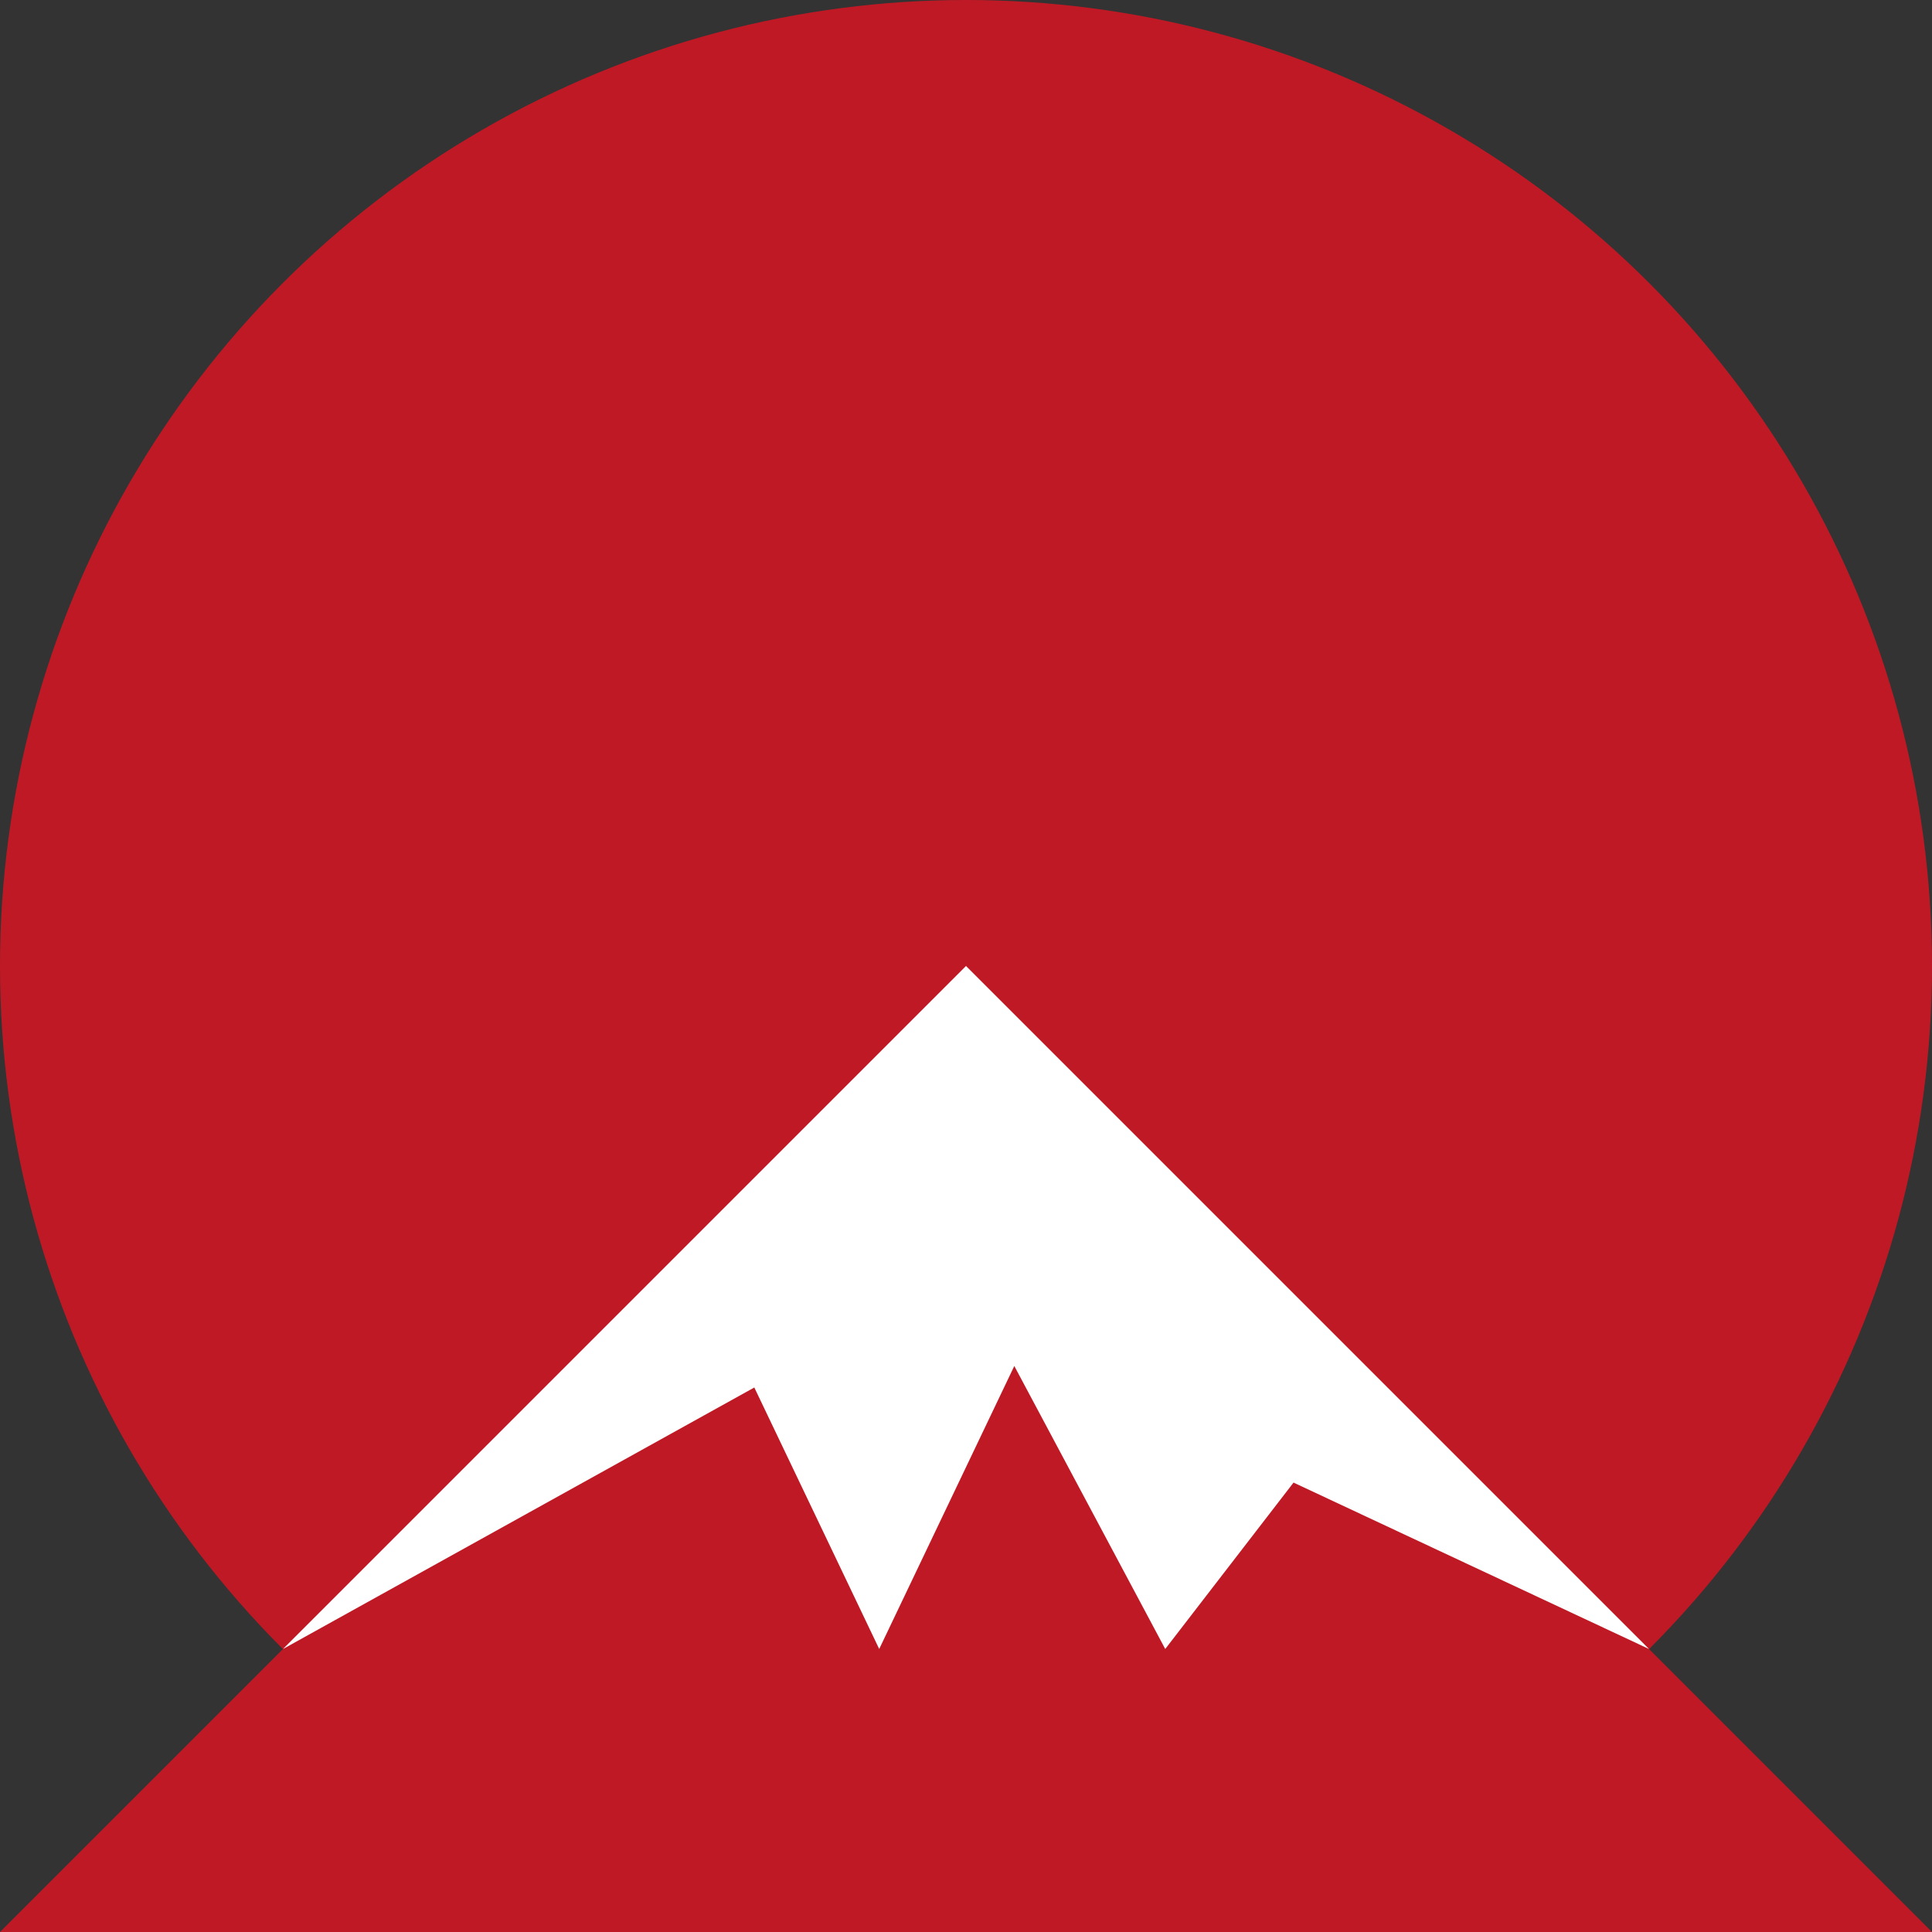
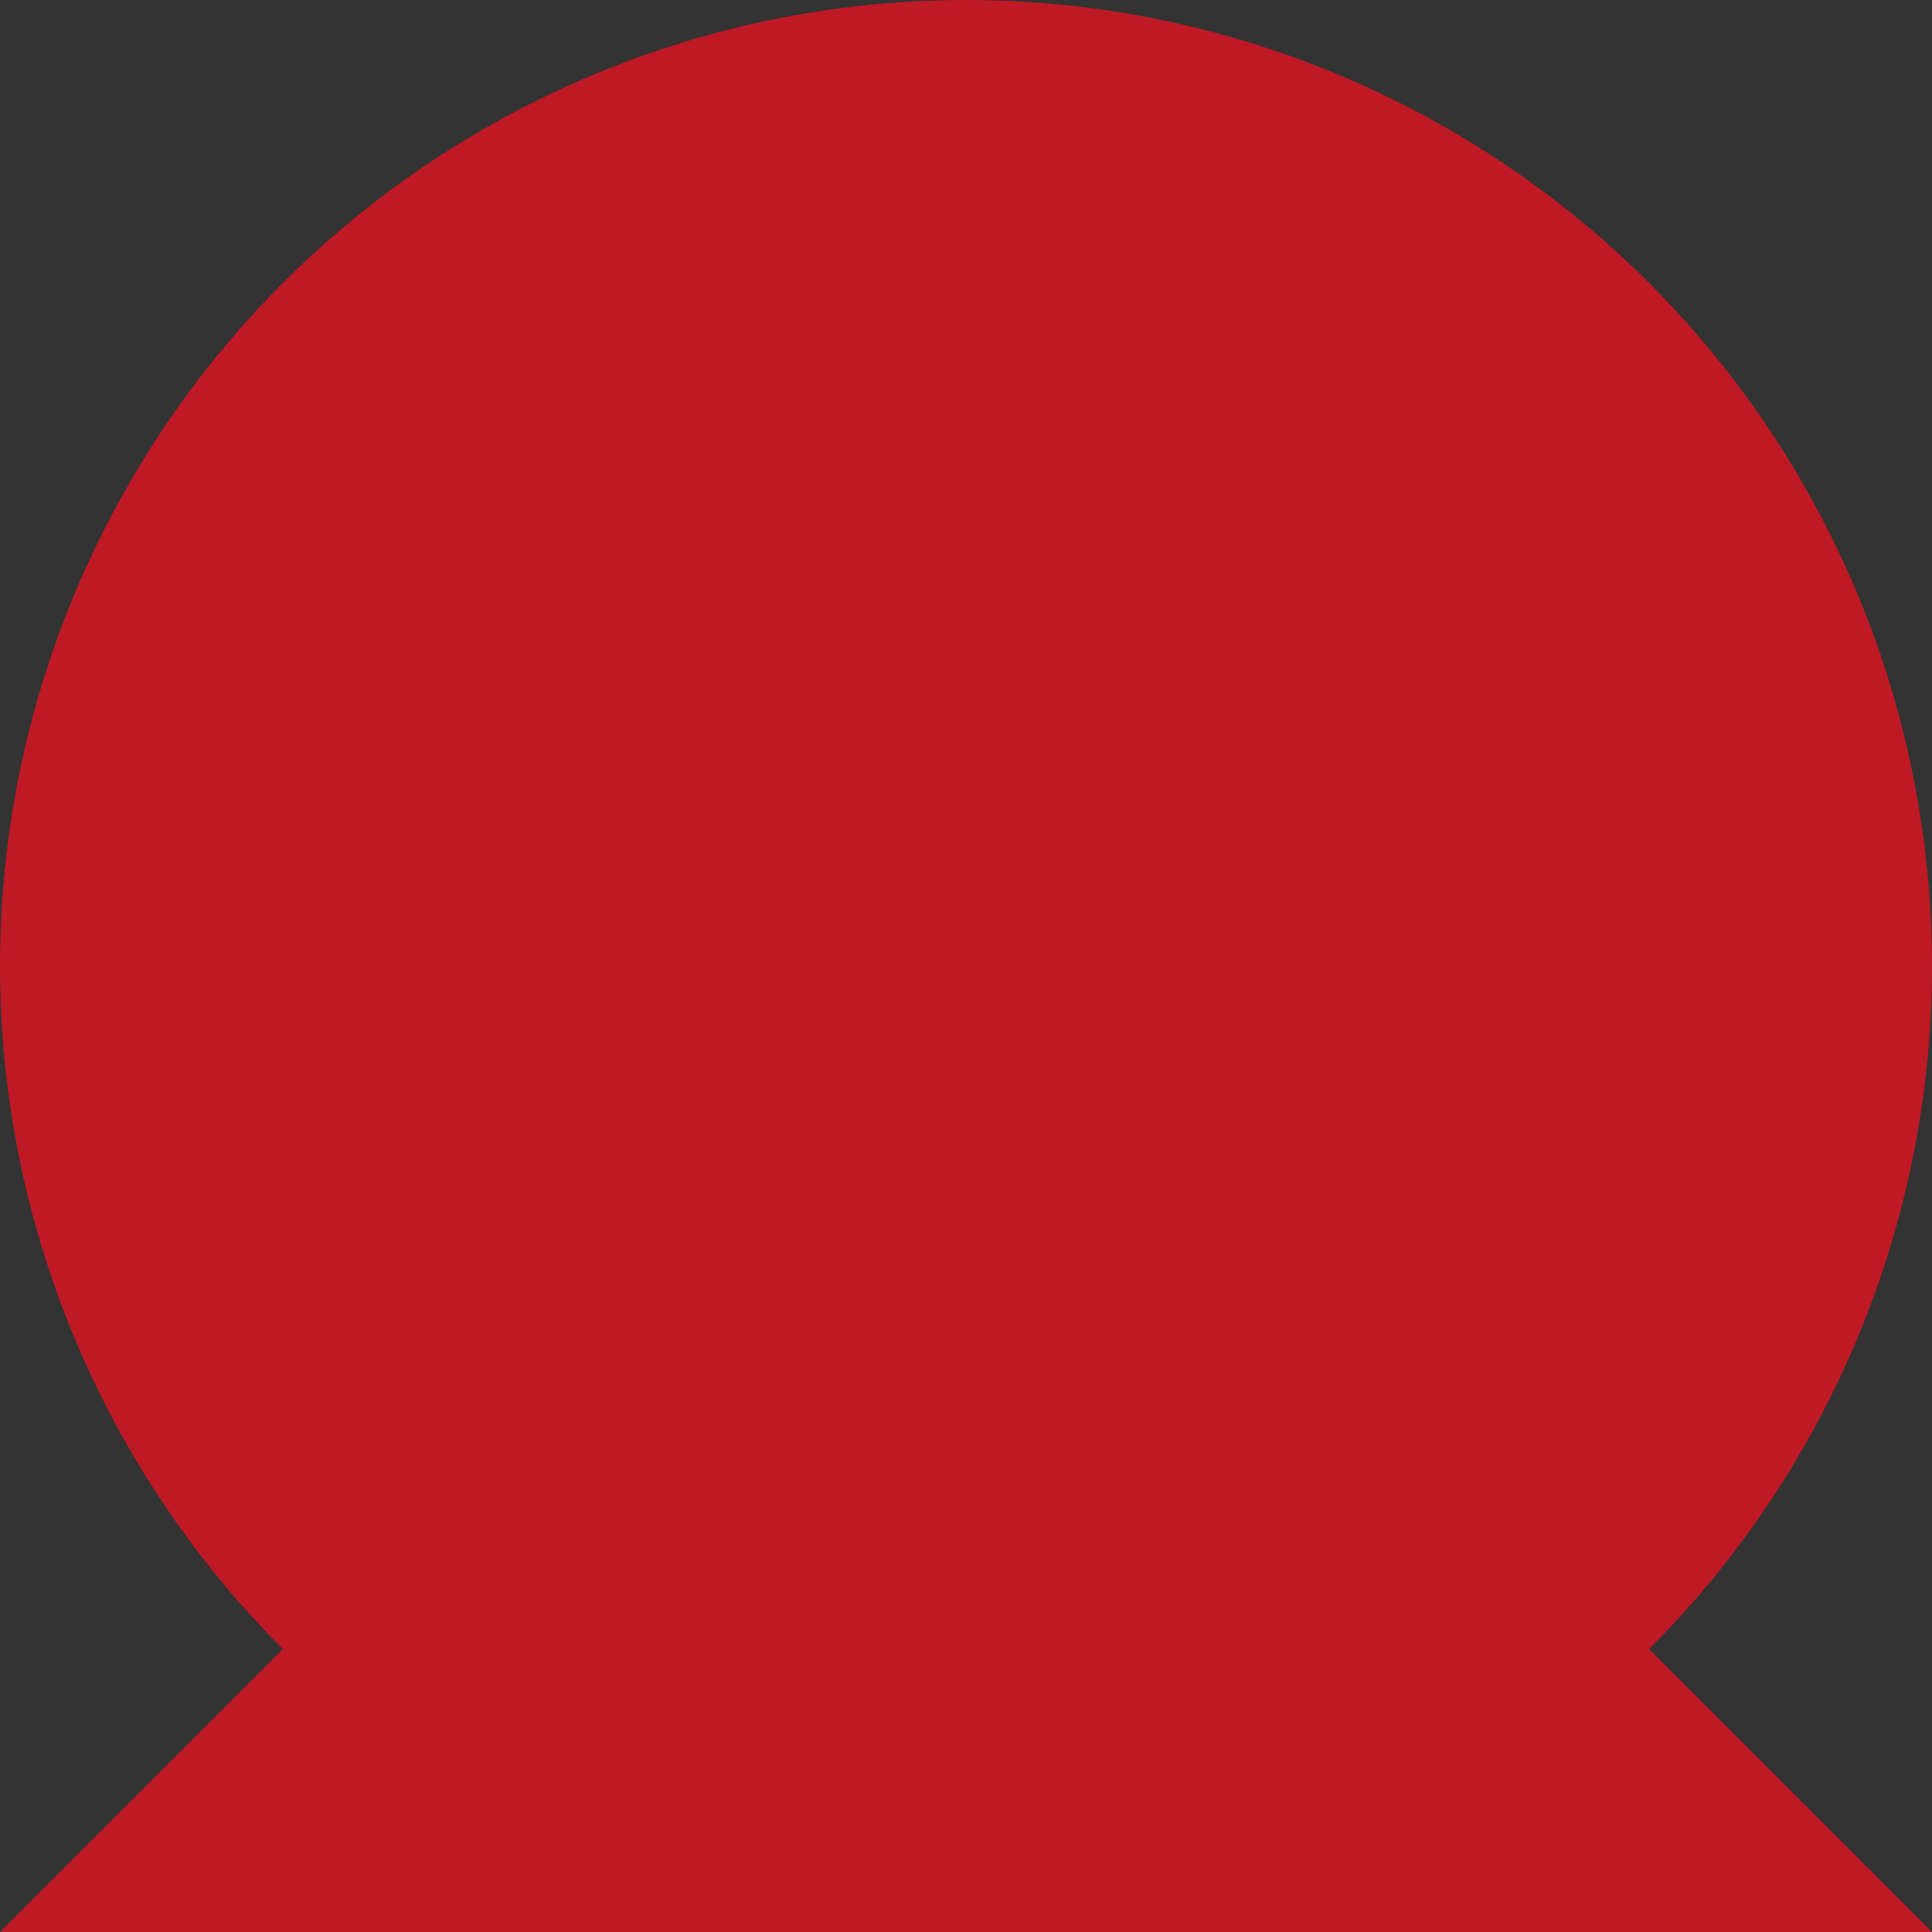
<svg xmlns="http://www.w3.org/2000/svg" id="favicon" version="1.1" viewBox="0 0 512 512">
  <rect x="0" y="0" width="512" height="512" fill="#333333" stroke="none" />
  <defs>
    <style>
      .st0 {
        fill: #fff;
      }

      .st1 {
        fill: #bf1925;
      }
    </style>
  </defs>
  <circle class="st1" cx="256" cy="256" r="256" />
  <polygon class="st1" points="512 512 0 512 256 256 512 512" />
-   <polygon class="st0" points="75 437 256 256 437 437 342.8 392.9 308.8 437 268.8 362 233 437 199.9 367.7 75 437" />
</svg>